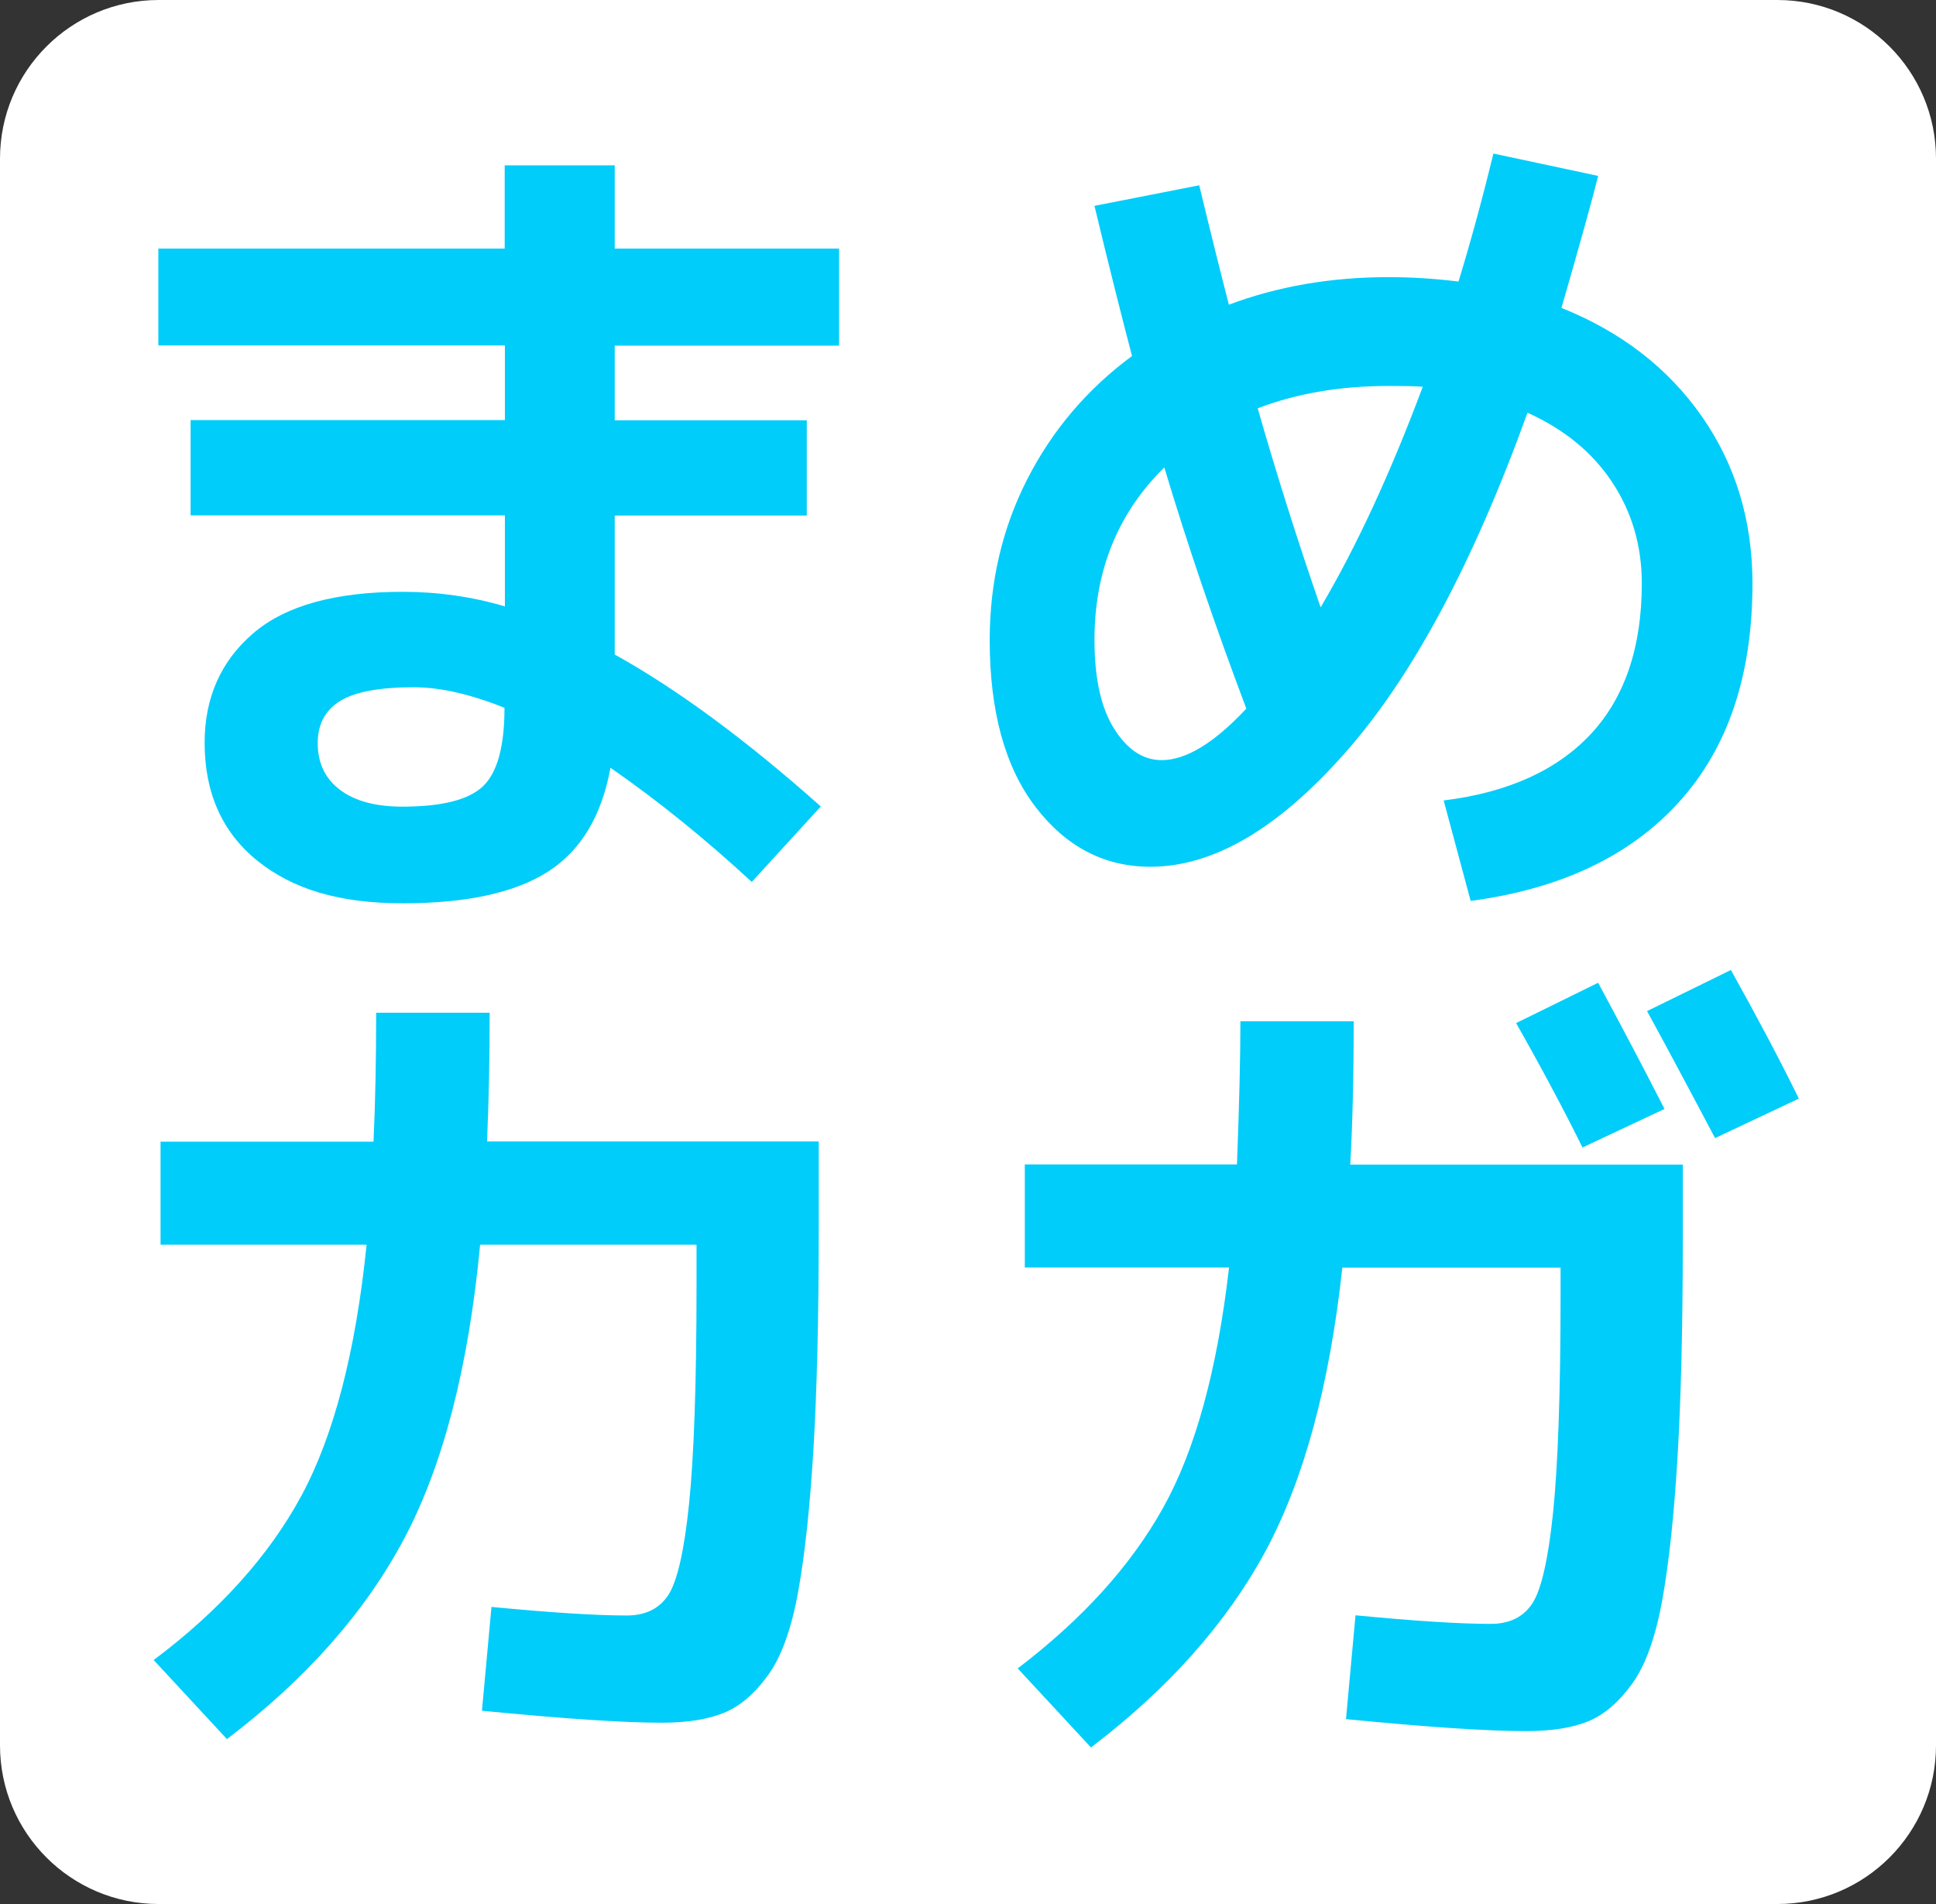
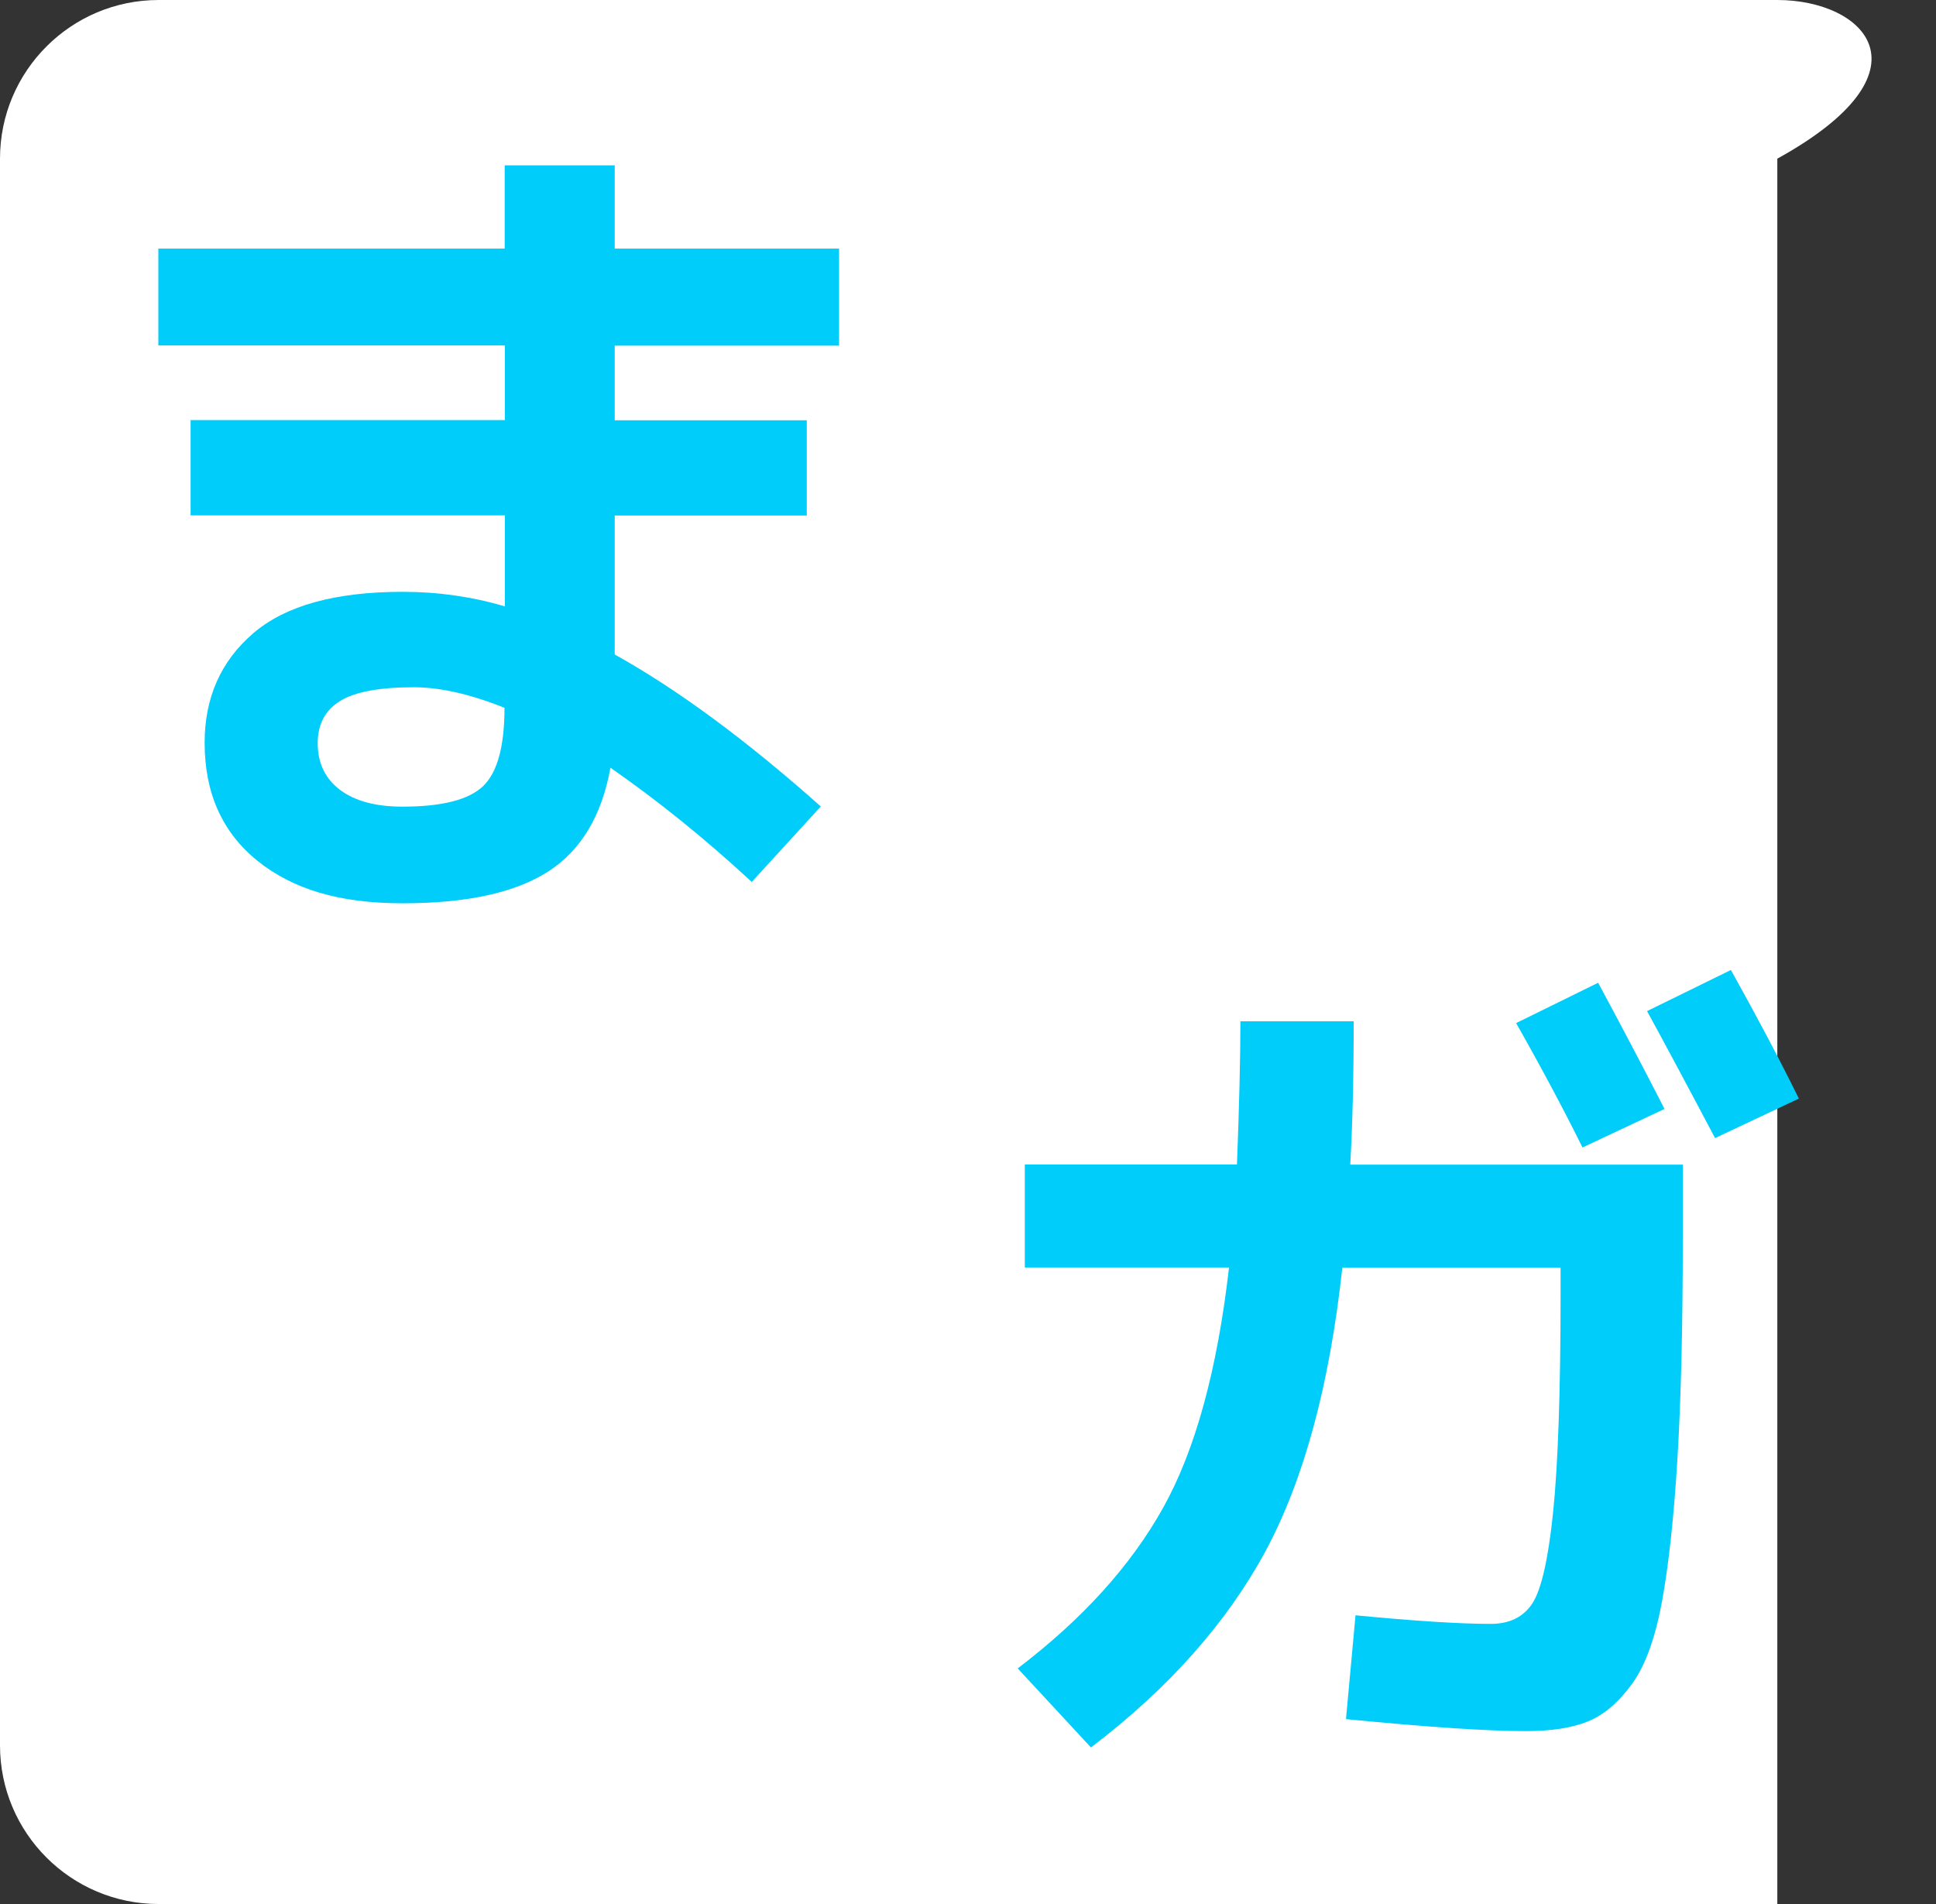
<svg xmlns="http://www.w3.org/2000/svg" width="122" height="120" viewBox="0 0 122 120" fill="none">
  <rect x="0" y="0" width="122" height="120" fill="#333333" stroke="none" />
-   <path d="M112 0H10C4.477 0 0 4.477 0 10V110C0 115.523 4.477 120 10 120H112C117.523 120 122 115.523 122 110V10C122 4.477 117.523 0 112 0Z" fill="white" />
+   <path d="M112 0H10C4.477 0 0 4.477 0 10V110C0 115.523 4.477 120 10 120H112V10C122 4.477 117.523 0 112 0Z" fill="white" />
  <path d="M9.965 15.667H31.804V10.42H38.738V15.667H52.875V21.783H38.738V26.49H50.841V32.492H38.738V41.251C42.704 43.453 47.029 46.649 51.724 50.827L47.374 55.584C44.406 52.84 41.438 50.449 38.469 48.386C37.919 51.418 36.614 53.595 34.542 54.929C32.469 56.263 29.412 56.93 25.382 56.93C21.352 56.93 18.448 56.036 16.221 54.25C14.008 52.463 12.895 49.984 12.895 46.812C12.895 43.969 13.919 41.666 15.953 39.917C17.987 38.167 21.134 37.299 25.382 37.299C27.582 37.299 29.732 37.601 31.817 38.218V32.48H12.012V26.477H31.817V21.771H9.978V15.655L9.965 15.667ZM31.791 44.61C29.629 43.742 27.723 43.314 26.073 43.314C23.91 43.314 22.362 43.604 21.428 44.182C20.494 44.761 20.021 45.642 20.021 46.838C20.021 48.096 20.494 49.078 21.428 49.782C22.362 50.487 23.68 50.839 25.356 50.839C27.851 50.839 29.54 50.411 30.448 49.543C31.343 48.675 31.791 47.039 31.791 44.623V44.61Z" fill="#00CDFA" />
-   <path d="M98.395 19.405C102.169 20.915 105.124 23.205 107.248 26.25C109.372 29.296 110.434 32.806 110.434 36.77C110.434 42.546 108.899 47.127 105.815 50.537C102.732 53.947 98.357 56.024 92.676 56.779L90.975 50.449C95.043 49.946 98.139 48.536 100.276 46.233C102.399 43.931 103.461 40.772 103.461 36.77C103.461 34.392 102.834 32.265 101.593 30.39C100.352 28.515 98.574 27.056 96.258 26.011C92.817 35.537 88.979 42.685 84.757 47.454C80.535 52.236 76.454 54.627 72.488 54.627C69.597 54.627 67.178 53.368 65.26 50.864C63.34 48.36 62.368 44.849 62.368 40.344C62.368 36.67 63.161 33.285 64.735 30.202C66.309 27.119 68.509 24.526 71.337 22.437C70.646 19.807 69.852 16.649 68.97 12.974L75.571 11.678C76.3 14.711 76.927 17.215 77.439 19.203C80.522 18.046 83.874 17.467 87.508 17.467C88.902 17.467 90.373 17.555 91.909 17.744C92.638 15.365 93.38 12.672 94.109 9.677L100.711 11.087C100.34 12.572 99.572 15.34 98.395 19.417V19.405ZM78.539 44.66C76.556 39.4 74.829 34.329 73.371 29.459C70.441 32.341 68.97 35.965 68.97 40.332C68.97 42.748 69.379 44.61 70.211 45.931C71.042 47.253 72.04 47.907 73.204 47.907C74.74 47.907 76.518 46.825 78.539 44.66ZM89.657 24.375C89.184 24.337 88.467 24.325 87.508 24.325C84.463 24.325 81.712 24.791 79.256 25.734C80.433 29.849 81.751 34.027 83.222 38.28C85.499 34.417 87.636 29.786 89.657 24.375Z" fill="#00CDFA" />
-   <path d="M23.704 63.826H30.856C30.856 66.707 30.805 69.413 30.69 71.942H51.594V77.517C51.594 83.067 51.479 87.672 51.262 91.309C51.044 94.946 50.725 97.941 50.302 100.294C49.88 102.634 49.253 104.396 48.409 105.566C47.565 106.737 46.643 107.53 45.633 107.945C44.622 108.36 43.317 108.574 41.705 108.574C39.287 108.574 35.513 108.322 30.37 107.819L30.971 101.275C34.745 101.64 37.586 101.816 39.492 101.816C40.669 101.816 41.539 101.389 42.102 100.545C42.665 99.702 43.112 97.79 43.419 94.807C43.727 91.837 43.893 87.244 43.893 81.04V78.448H30.255C29.526 86.162 27.926 92.341 25.47 96.972C23.014 101.603 19.291 105.818 14.301 109.606L9.683 104.623C13.866 101.489 16.975 98.016 19.009 94.241C21.043 90.453 22.412 85.193 23.103 78.448H10.118V71.955H23.538C23.653 69.463 23.704 66.758 23.704 63.838V63.826Z" fill="#00CDFA" />
  <path d="M78.154 64.367H85.305C85.305 67.941 85.228 70.948 85.088 73.402H106.044V78.058C106.044 83.608 105.929 88.213 105.711 91.85C105.494 95.487 105.174 98.482 104.752 100.835C104.329 103.176 103.703 104.937 102.858 106.108C102.014 107.278 101.093 108.071 100.082 108.486C99.071 108.901 97.766 109.103 96.154 109.103C93.736 109.103 89.962 108.851 84.819 108.348L85.42 101.804C89.195 102.169 92.035 102.345 93.941 102.345C95.118 102.345 95.988 101.917 96.551 101.074C97.114 100.231 97.562 98.318 97.869 95.336C98.176 92.366 98.342 87.773 98.342 81.569V79.895H84.589C83.783 87.32 82.158 93.297 79.727 97.802C77.284 102.307 73.625 106.422 68.75 110.134L64.132 105.151C68.2 102.056 71.258 98.683 73.292 95.034C75.326 91.397 76.708 86.338 77.45 79.883H64.58V73.389H77.949C78.09 69.715 78.166 66.695 78.166 64.354L78.154 64.367ZM104.892 69.891L99.724 72.32C98.547 69.942 97.152 67.324 95.54 64.48L100.709 61.938C102.206 64.719 103.6 67.362 104.892 69.891ZM113.362 69.237L108.078 71.728C106.095 67.978 104.662 65.311 103.792 63.725L109.076 61.133C110.765 64.165 112.197 66.871 113.362 69.249V69.237Z" fill="#00CDFA" />
</svg>